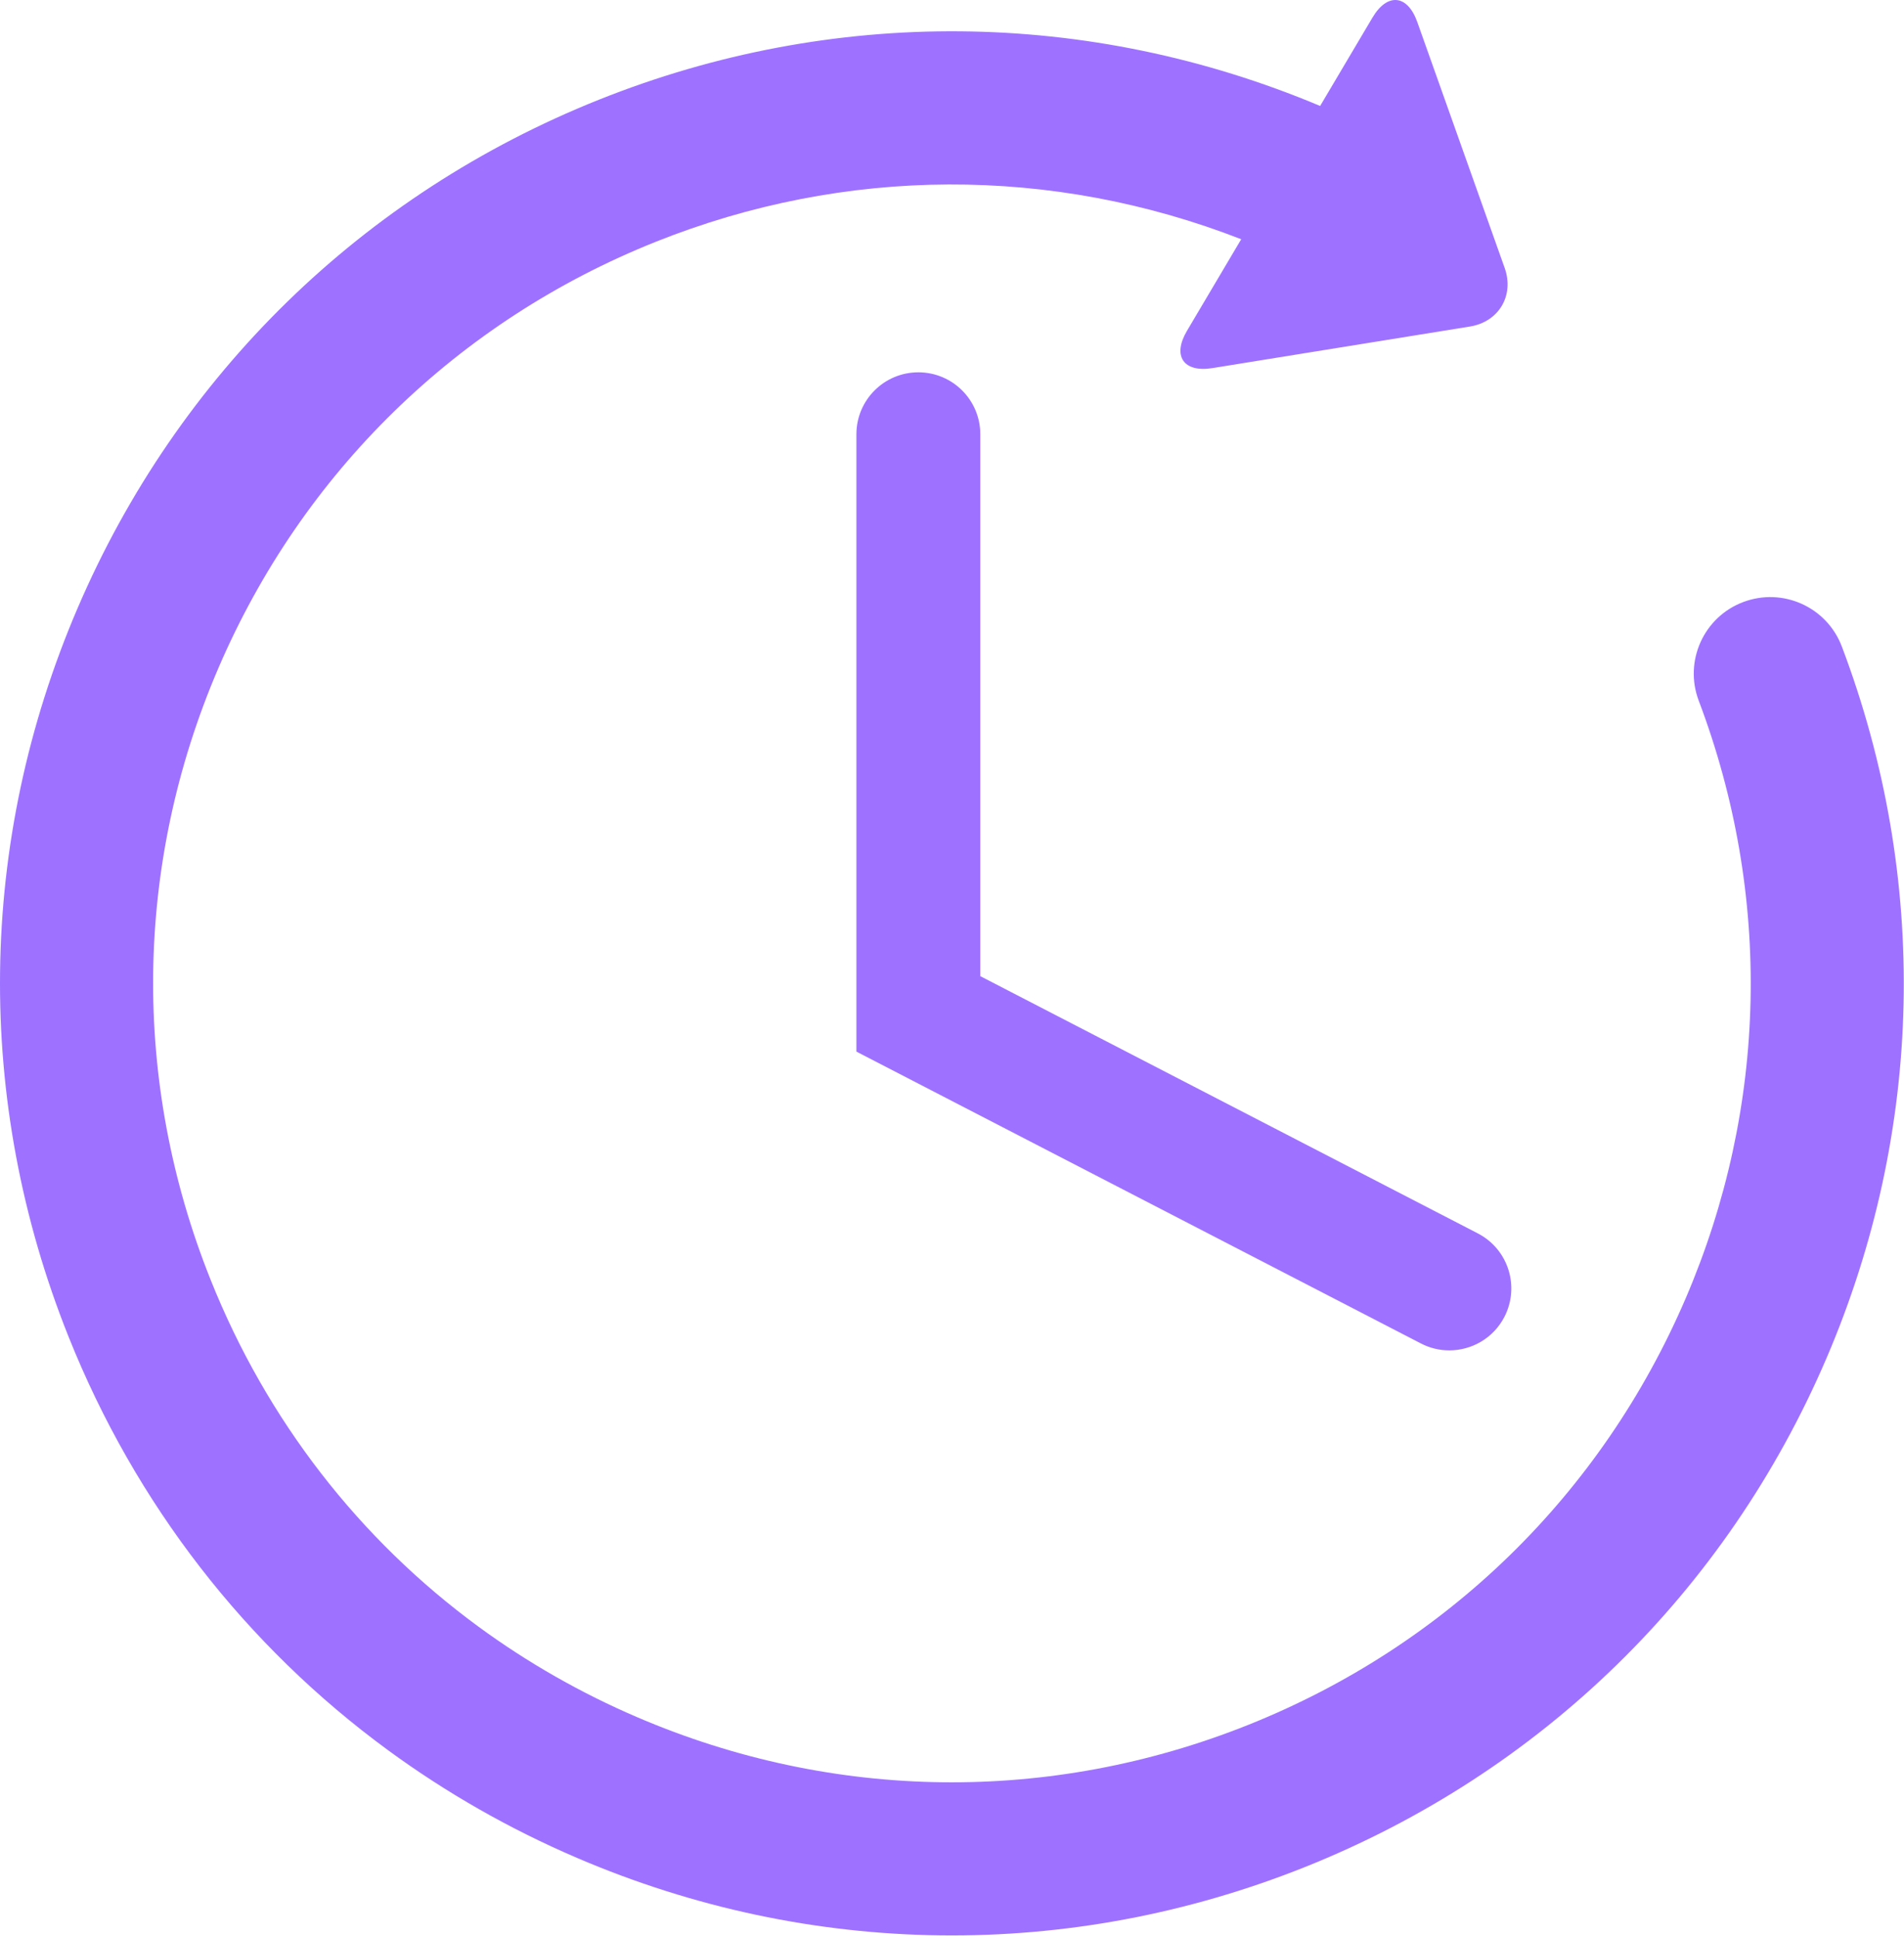
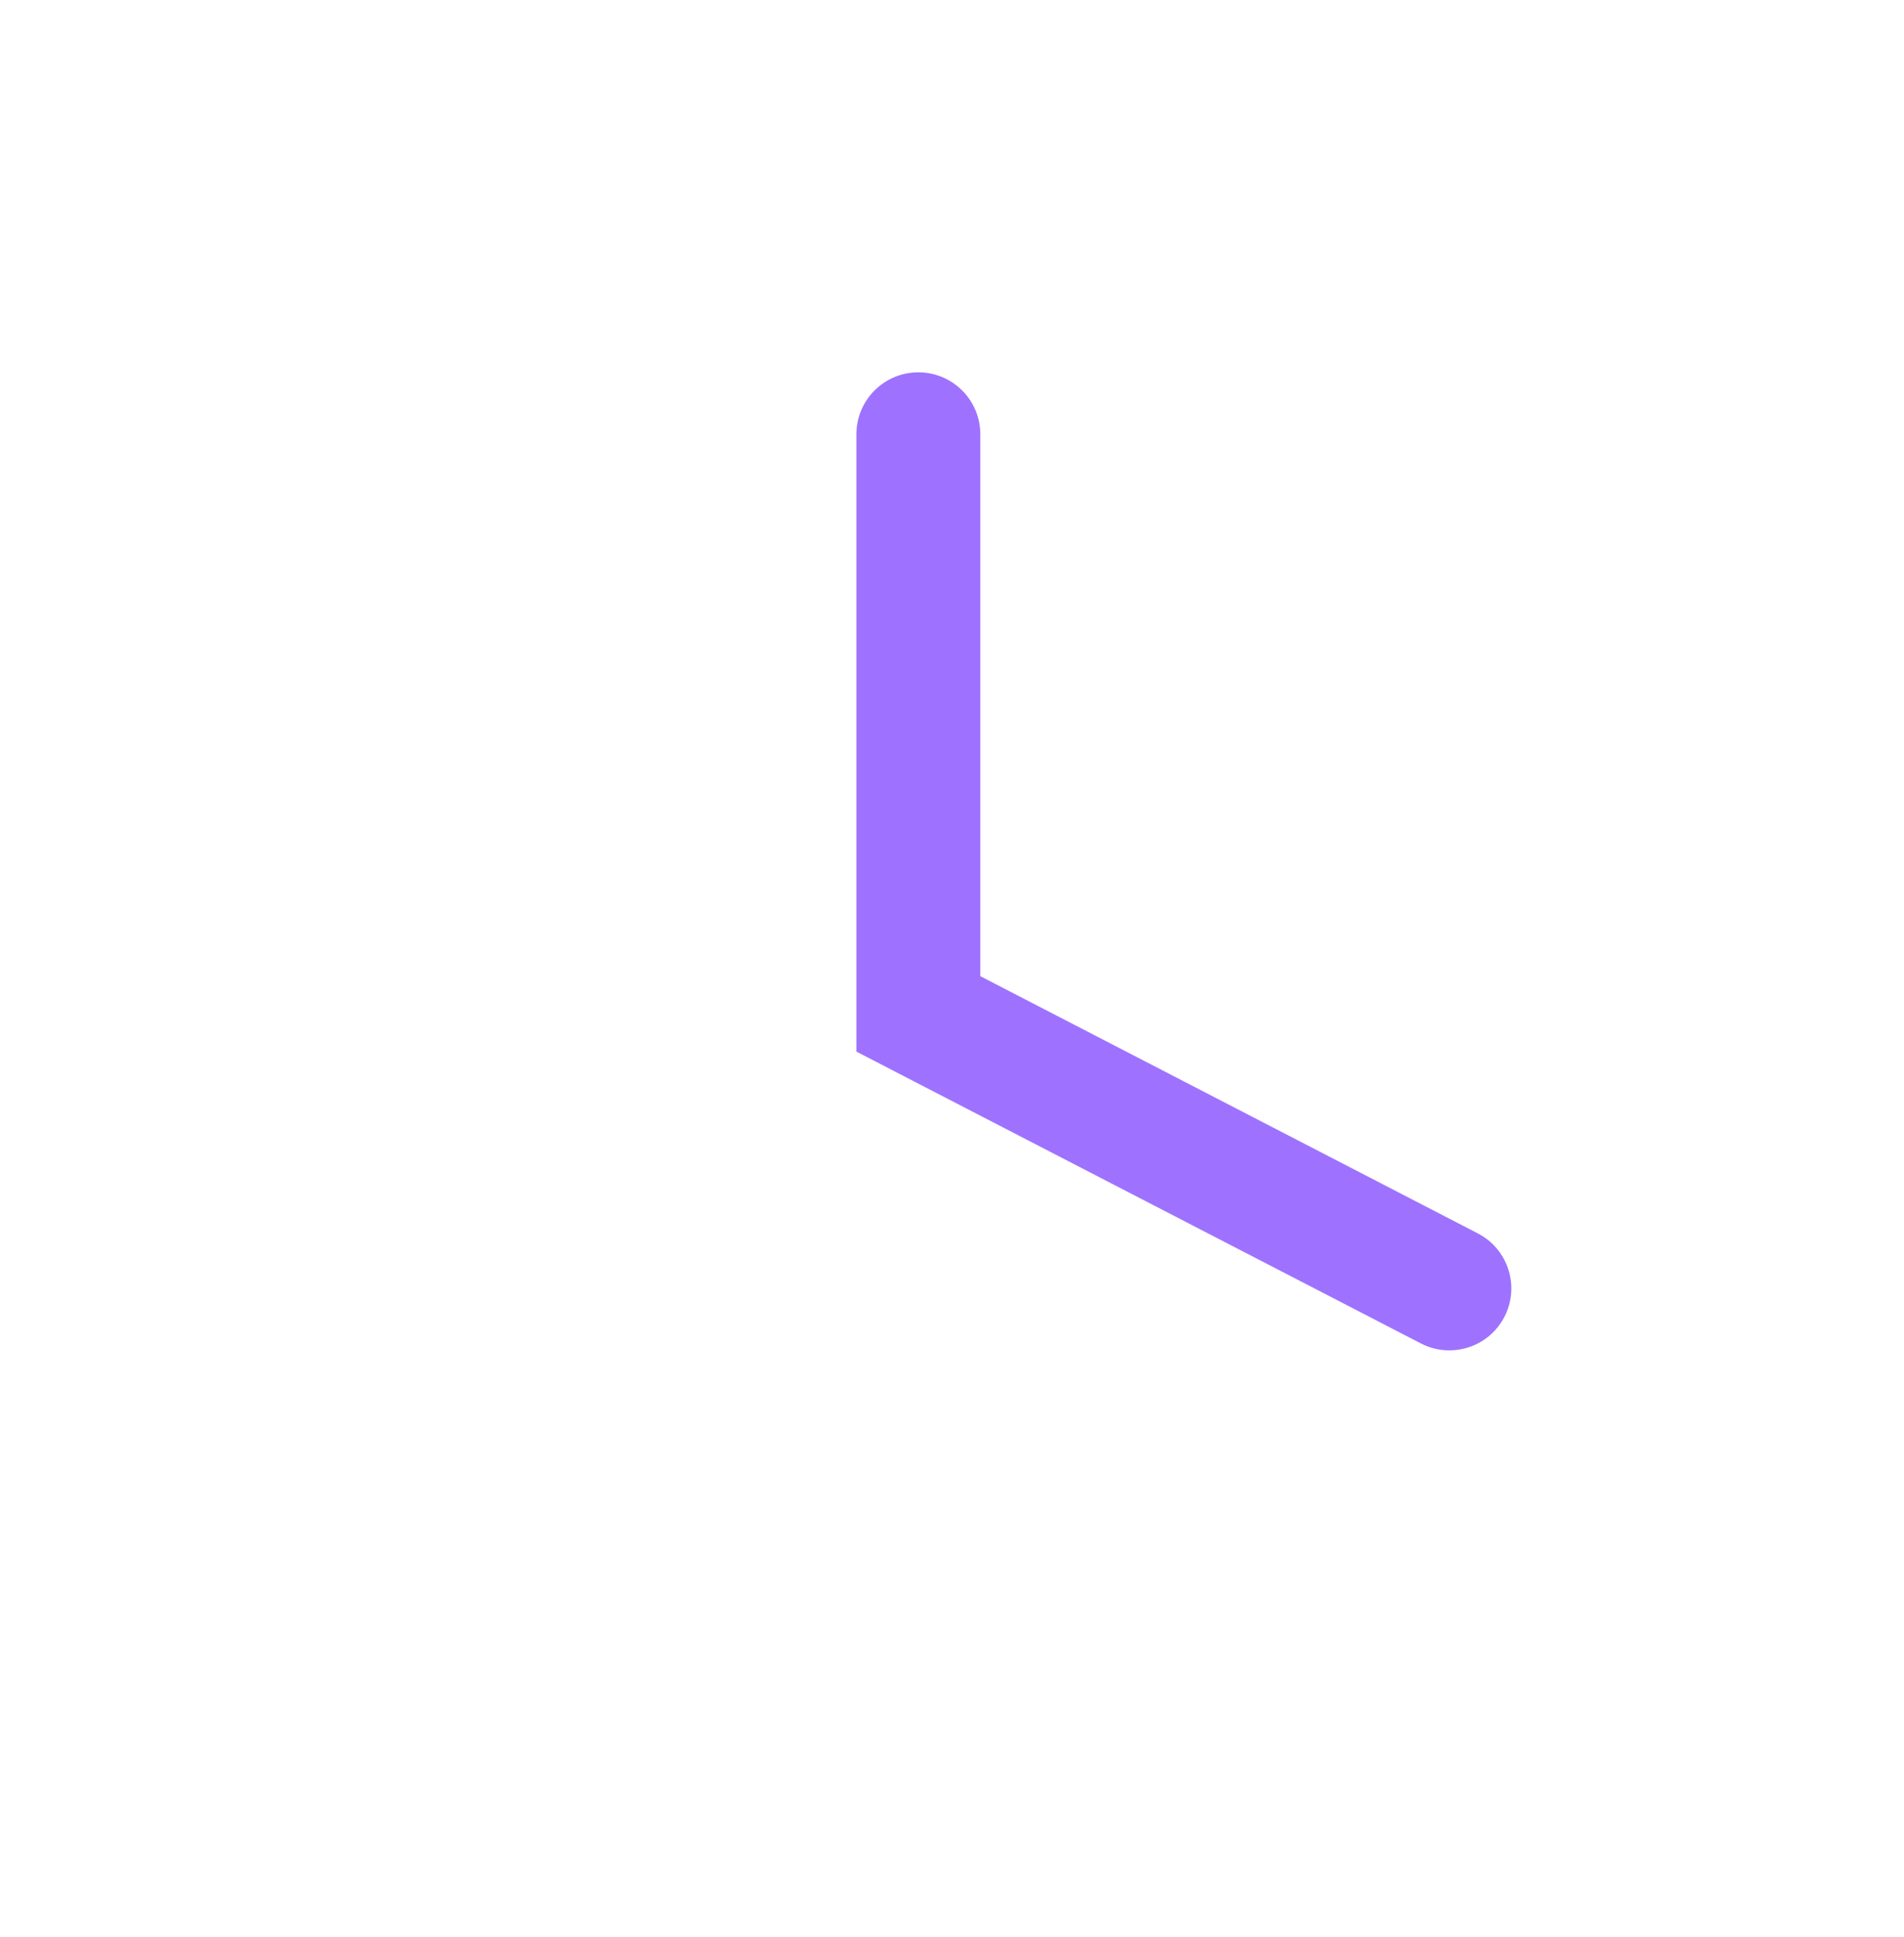
<svg xmlns="http://www.w3.org/2000/svg" width="465" height="473" viewBox="0 0 465 473" fill="none">
-   <path d="M449.82 157.878C446.164 148.227 435.382 143.363 425.727 147.019C416.079 150.666 411.216 161.455 414.87 171.107C432.831 218.548 431.707 270.352 411.707 316.986C391.176 364.851 353.237 401.86 304.87 421.192C256.506 440.522 203.509 439.866 155.643 419.338C141.763 413.386 128.809 405.972 116.924 397.27C87.808 375.938 65.159 346.841 51.433 312.499C32.1 264.136 32.754 211.141 53.283 163.268C73.813 115.402 111.76 78.392 160.125 59.056C206.404 40.56 256.921 40.415 303.129 58.421L289.887 80.786C286.249 86.93 289.045 91.03 296.089 89.89L359 79.734C366.048 78.595 369.868 72.152 367.474 65.427L346.134 5.376C343.744 -1.35 338.81 -1.833 335.177 4.314L322.407 25.875C265.804 2.105 203.319 1.545 146.248 24.357C88.618 47.396 43.406 91.495 18.937 148.538C-5.528 205.579 -6.313 268.74 16.727 326.374C33.088 367.303 60.071 401.971 94.775 427.389C108.933 437.76 124.38 446.594 140.912 453.681C197.956 478.142 261.107 478.931 318.739 455.899C376.379 432.865 421.588 388.757 446.051 331.711C469.884 276.148 471.223 214.406 449.82 157.878Z" fill="#9E72FF" />
  <path d="M224.28 90.918C215.928 90.918 209.152 97.689 209.152 106.048V256.793L347.024 328.065C349.243 329.213 351.617 329.758 353.955 329.753C359.433 329.753 364.72 326.774 367.41 321.57C371.243 314.146 368.341 305.021 360.911 301.181L239.415 238.371V106.048C239.414 97.689 232.643 90.918 224.28 90.918Z" fill="#9E72FF" />
</svg>